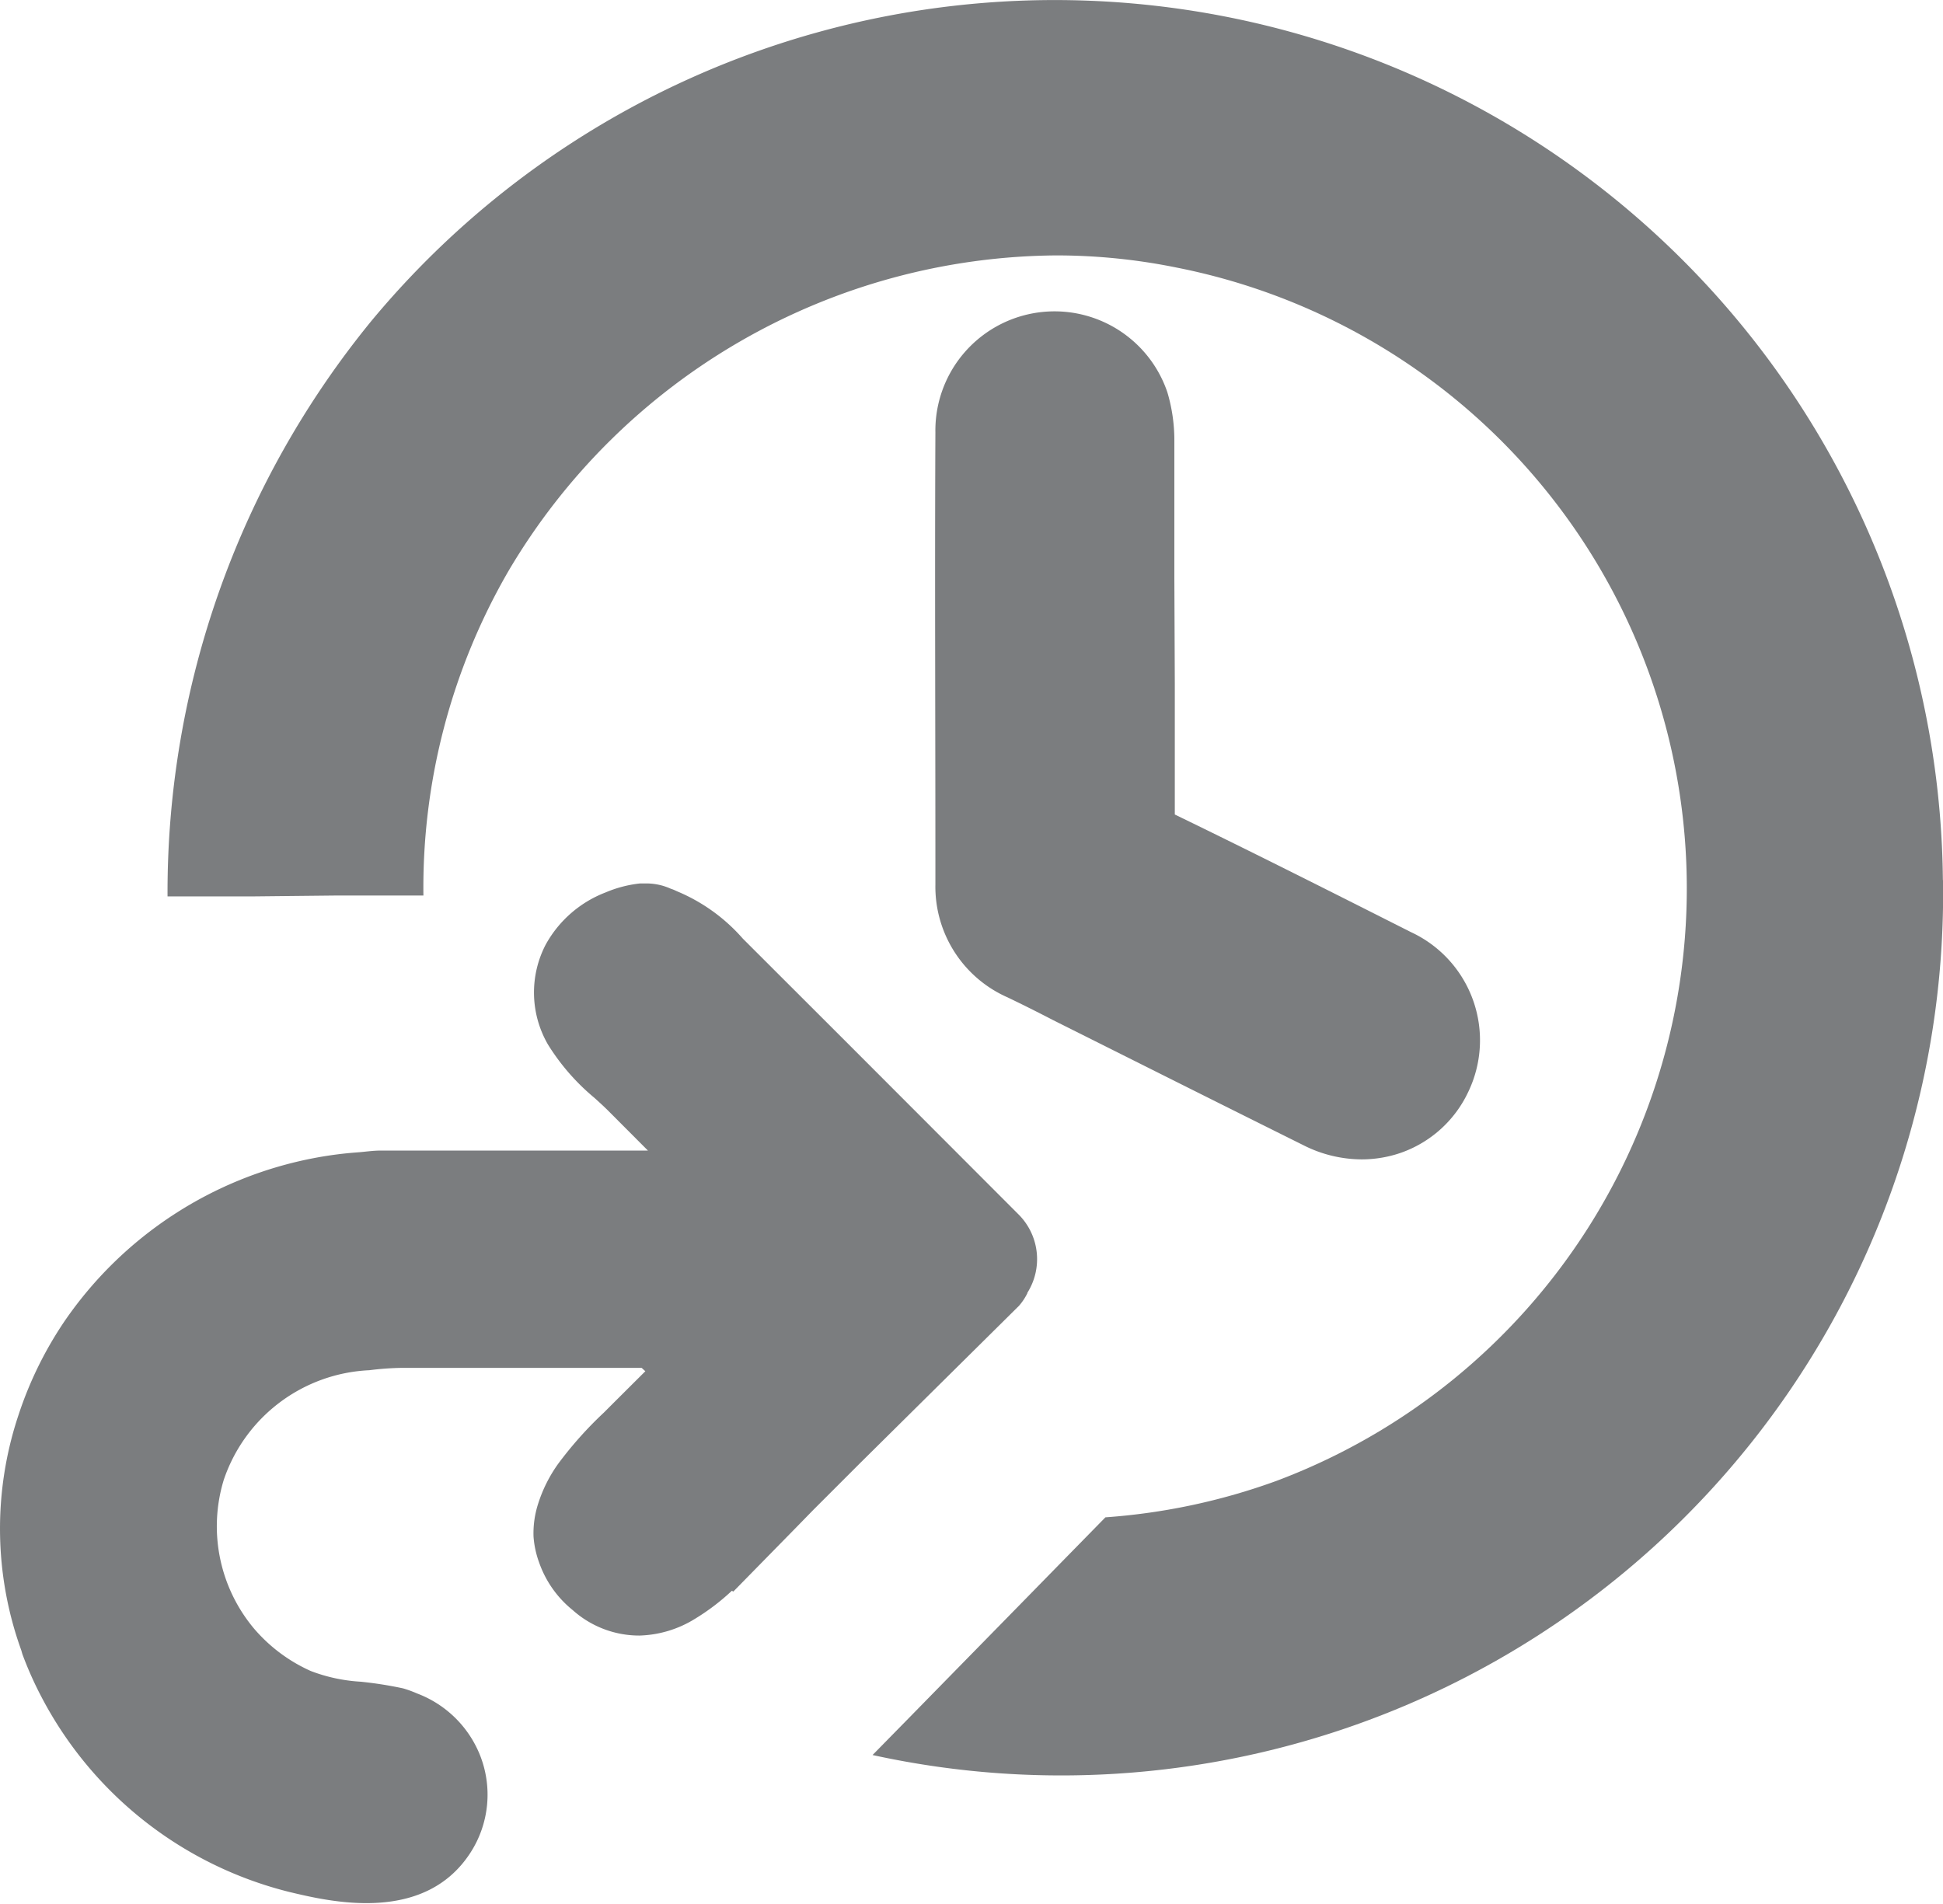
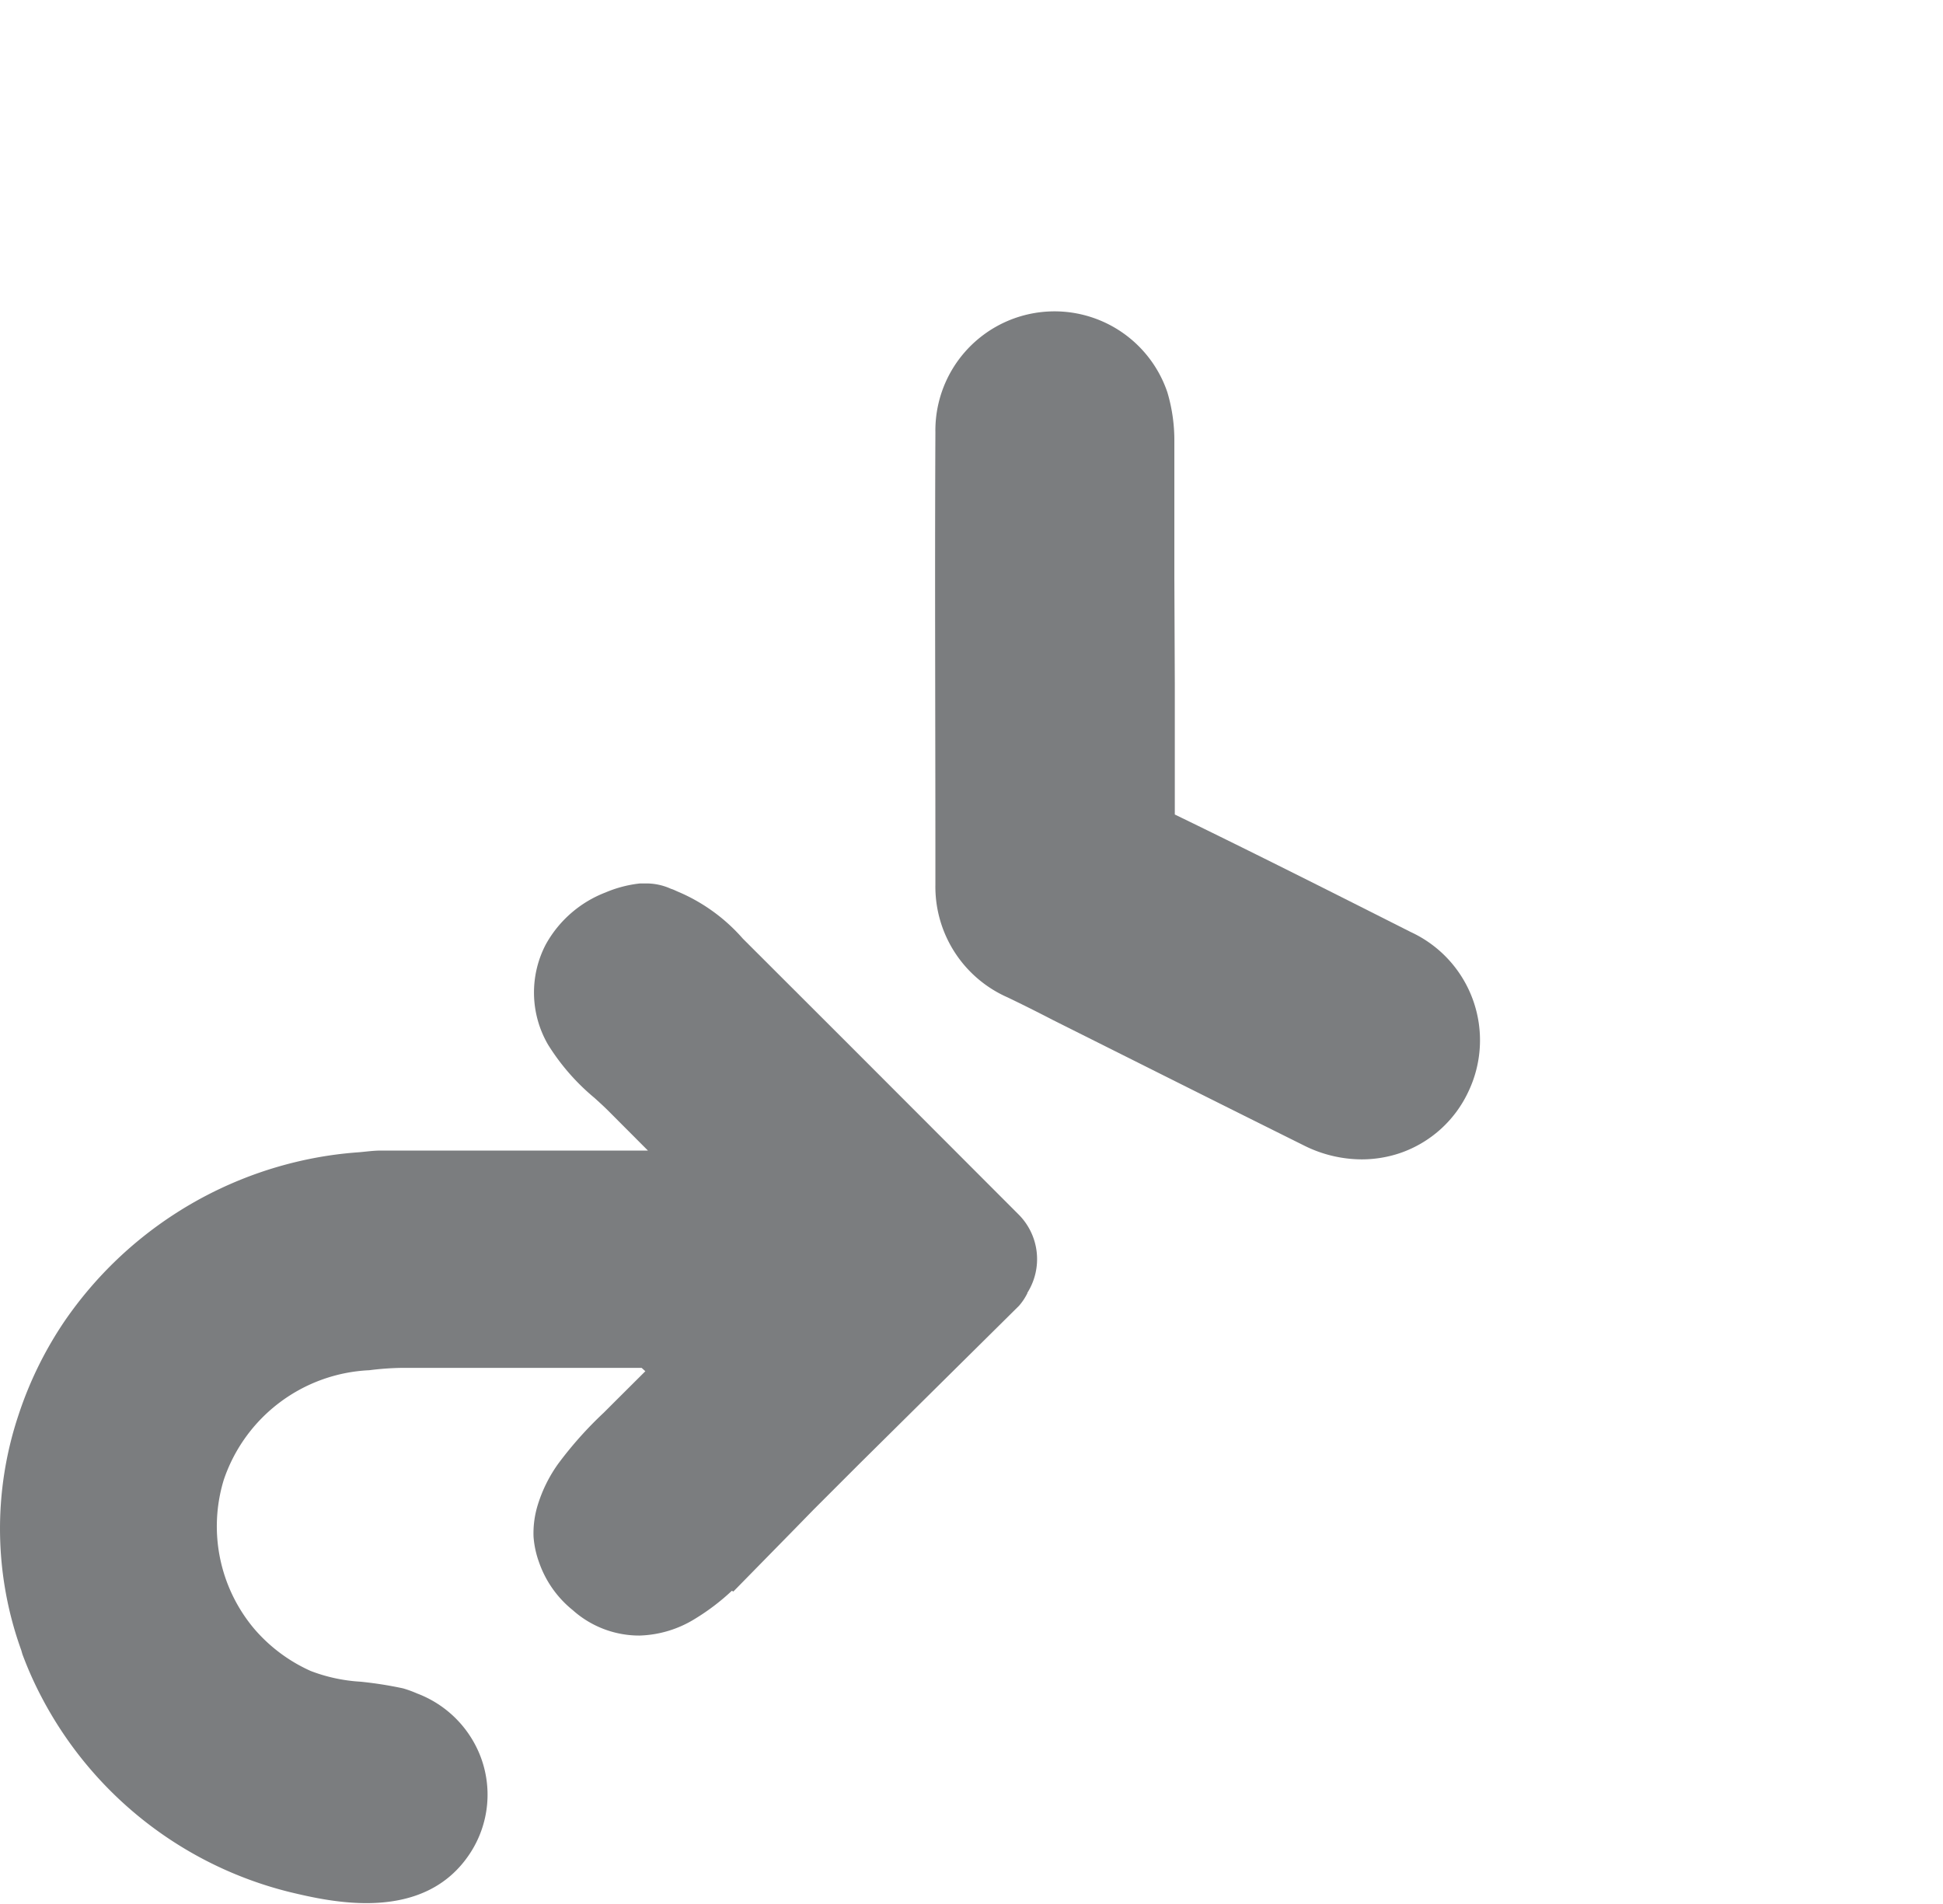
<svg xmlns="http://www.w3.org/2000/svg" id="Group_235" data-name="Group 235" width="17.222" height="16.879" viewBox="0 0 17.222 16.879">
  <defs>
    <style>
      .cls-1 {
        fill: #7b7d7f;
      }
    </style>
  </defs>
-   <path id="Path_52" data-name="Path 52" class="cls-1" d="M23.23,14.788A7.872,7.872,0,0,0,9.3,9.832a8,8,0,0,0-1.806,5.1l.385,0,.372,0,.756-.008.376,0,.379,0a5.6,5.6,0,0,1,.756-2.88A5.685,5.685,0,0,1,15.374,9.25a5.346,5.346,0,0,1,1.065.108,5.61,5.61,0,0,1,.884,10.755,5.58,5.58,0,0,1-1.516.323l-.386.394-.362.37-.674.688-.325.332-.317.323a7.817,7.817,0,0,0,9.489-7.611c0-.024,0-.048,0-.073s0-.048,0-.072" transform="translate(-6.009 -6.986)" />
  <path id="Path_53" data-name="Path 53" class="cls-1" d="M21.749,14.263c0-.4,0-.8,0-1.2a1.491,1.491,0,0,0-.062-.439,1.056,1.056,0,0,0-2.056.356c-.006,1.262,0,2.524,0,3.786v.223a1.072,1.072,0,0,0,.642,1c.133.064.265.13.4.2l.765.383q.732.367,1.464.731a1.148,1.148,0,0,0,.507.121,1.063,1.063,0,0,0,.344-.057,1.04,1.04,0,0,0,.6-.539,1.057,1.057,0,0,0-.508-1.419c-.693-.35-1.387-.7-2.092-1.042,0-.388,0-.776,0-1.164Z" transform="translate(-11.34 -9.147)" />
  <path id="Path_54" data-name="Path 54" class="cls-1" d="M13.952,24.585a.56.56,0,0,0-.074-.691l-1.53-1.532-.918-.917a1.586,1.586,0,0,0-.568-.413c-.023-.009-.043-.021-.068-.028a.528.528,0,0,0-.221-.048l-.053,0a1.075,1.075,0,0,0-.307.08,1.025,1.025,0,0,0-.53.462.92.92,0,0,0,.02.886,1.949,1.949,0,0,0,.411.472c.043.039.084.076.121.113l.354.355c-.318,0-.637,0-.956,0H8.814c-.2,0-.4,0-.595,0-.069,0-.137.011-.206.016a3.329,3.329,0,0,0-.381.05,3.471,3.471,0,0,0-2.213,1.445,3.34,3.34,0,0,0-.408.83,3.177,3.177,0,0,0,.022,2.084c.005.014.008.029.013.043a3.217,3.217,0,0,0,.169.378,3.408,3.408,0,0,0,2.2,1.727c.357.085,1.19.284,1.6-.348a.948.948,0,0,0,.083-.872.969.969,0,0,0-.556-.541,1,1,0,0,0-.124-.045,3.452,3.452,0,0,0-.376-.059,1.475,1.475,0,0,1-.442-.095,1.428,1.428,0,0,1-.5-.373,1.411,1.411,0,0,1-.271-1.32,1.431,1.431,0,0,1,1.291-.973,2.523,2.523,0,0,1,.3-.021h2.113l.033.03-.268.267-.1.1a3.385,3.385,0,0,0-.405.454,1.266,1.266,0,0,0-.177.353.854.854,0,0,0-.041.292.839.839,0,0,0,.048.225.94.94,0,0,0,.3.427.884.884,0,0,0,.591.225.984.984,0,0,0,.493-.149,1.97,1.97,0,0,0,.326-.248l.013.007.551-.562.16-.164.121-.121.206-.206.078-.078L13.878,24.7a.518.518,0,0,0,.074-.111" transform="translate(-4.846 -13.125)" />
</svg>